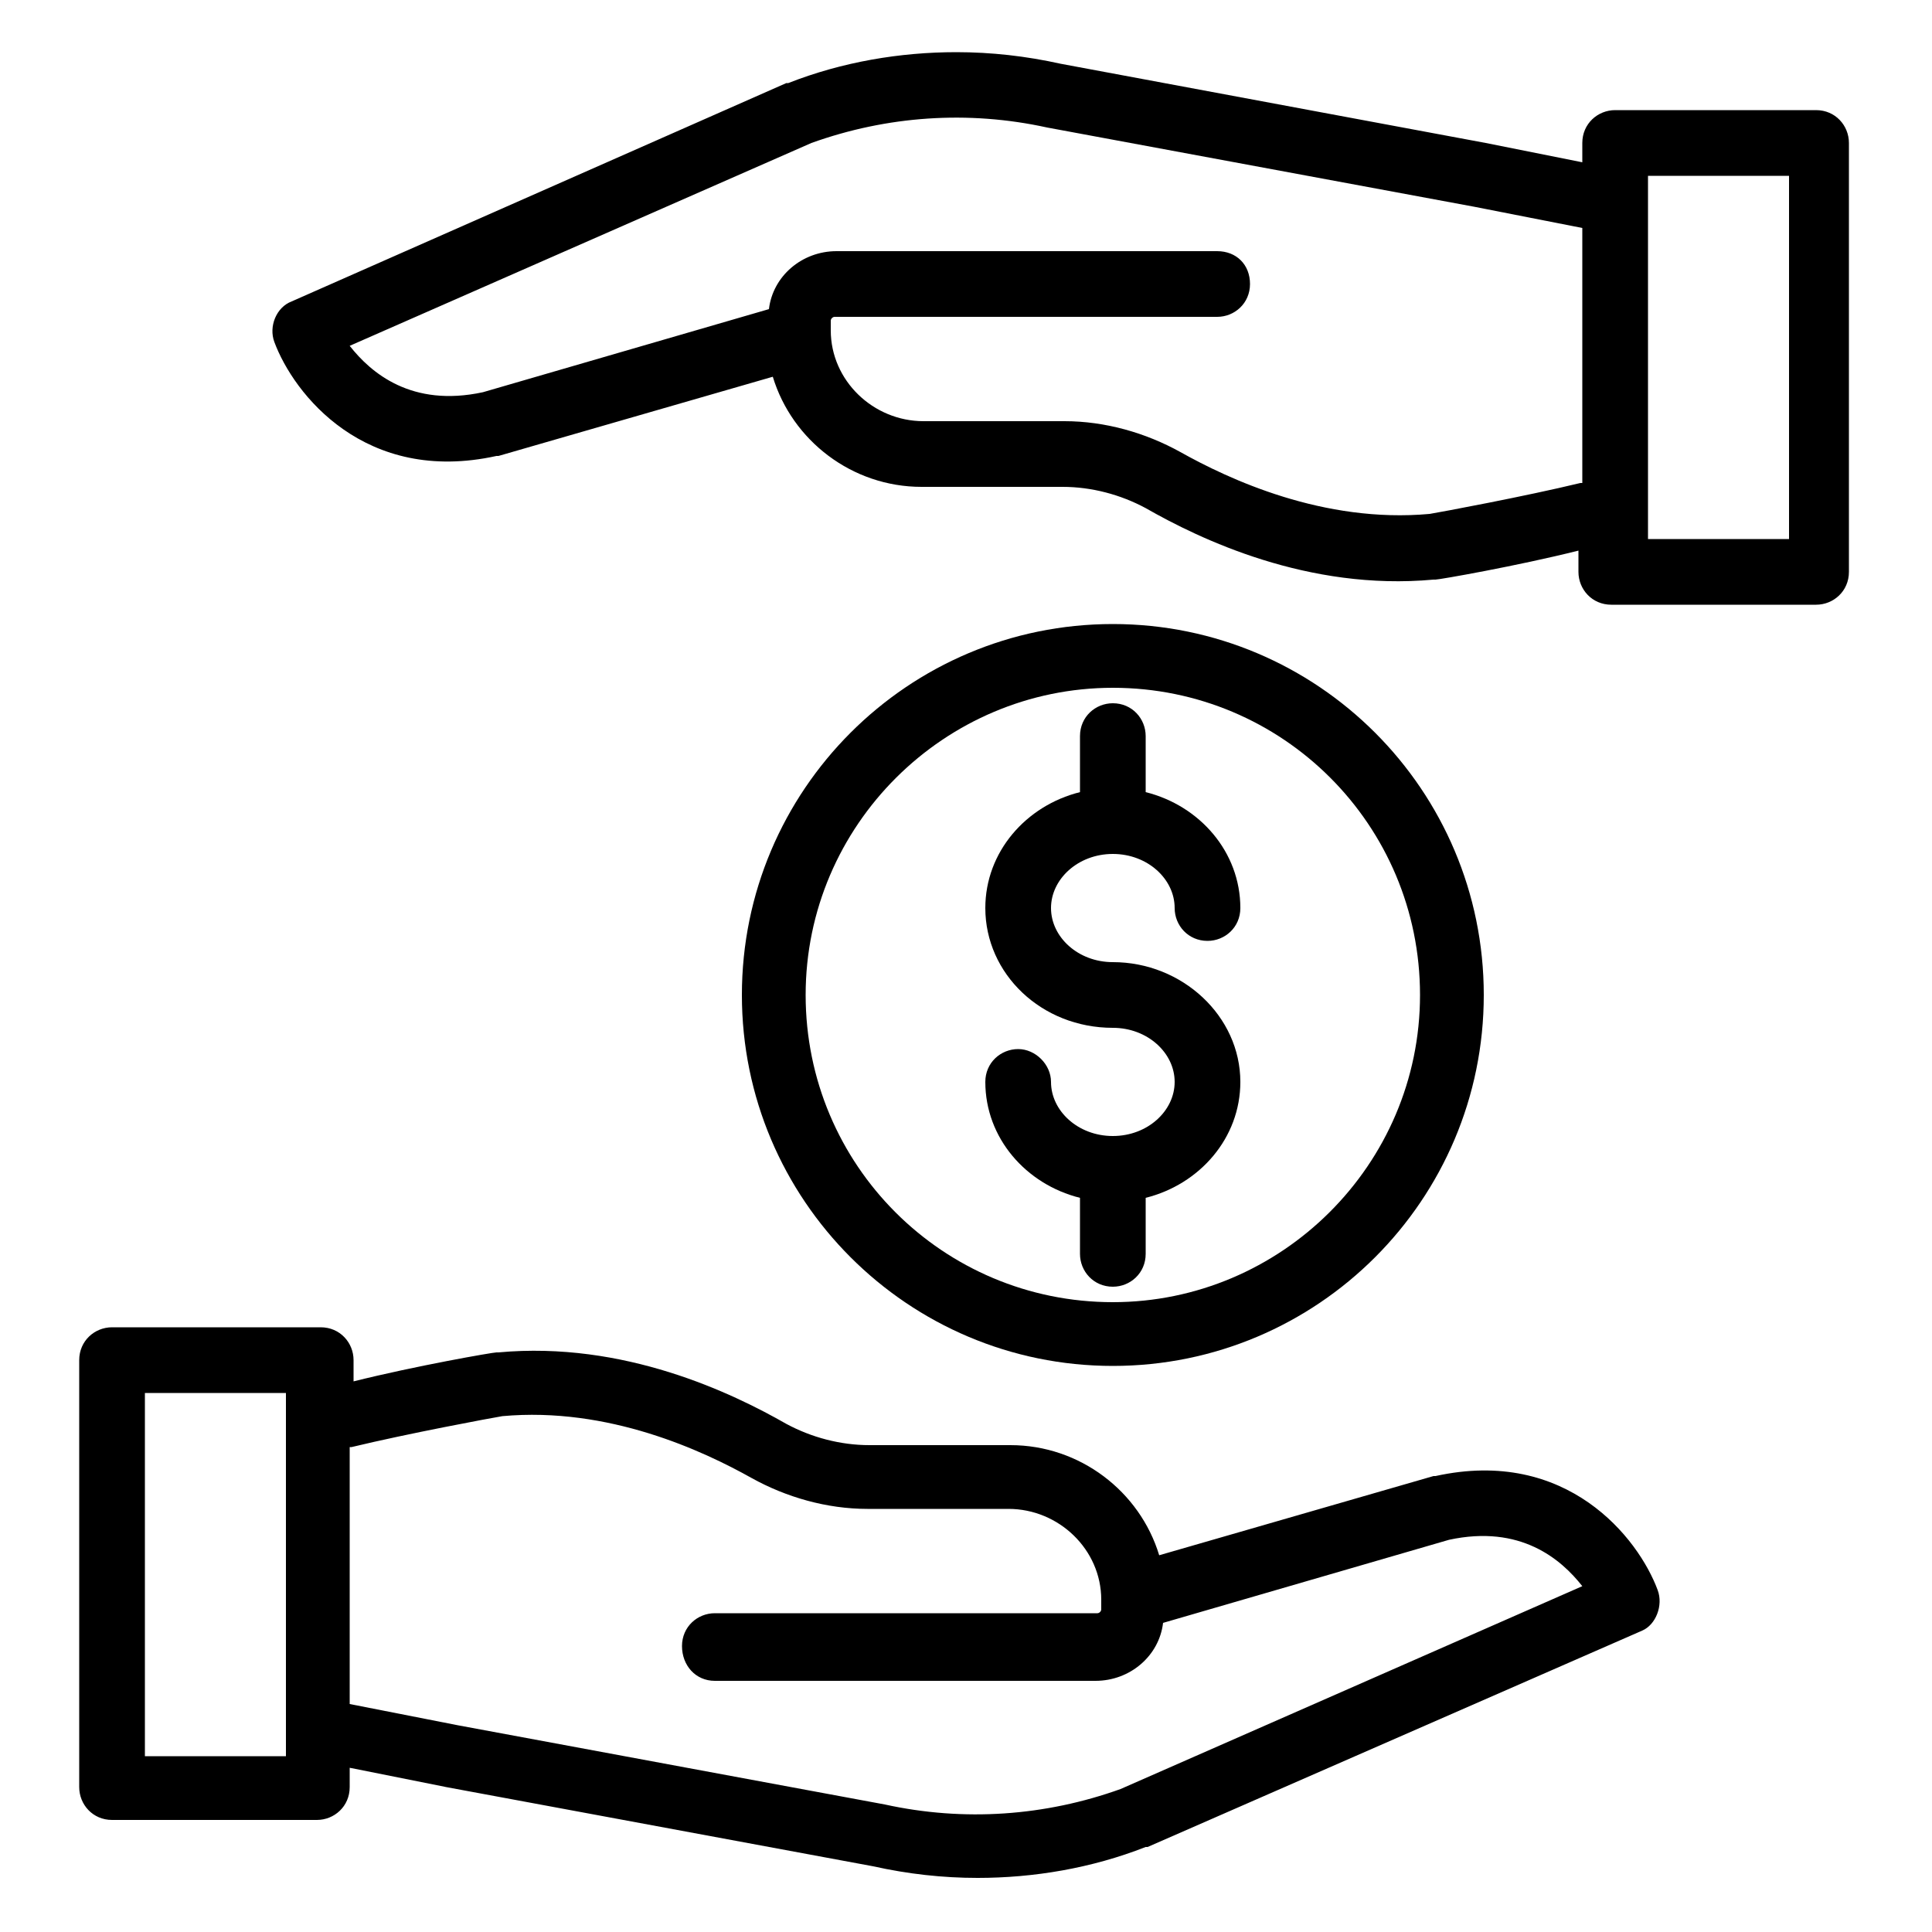
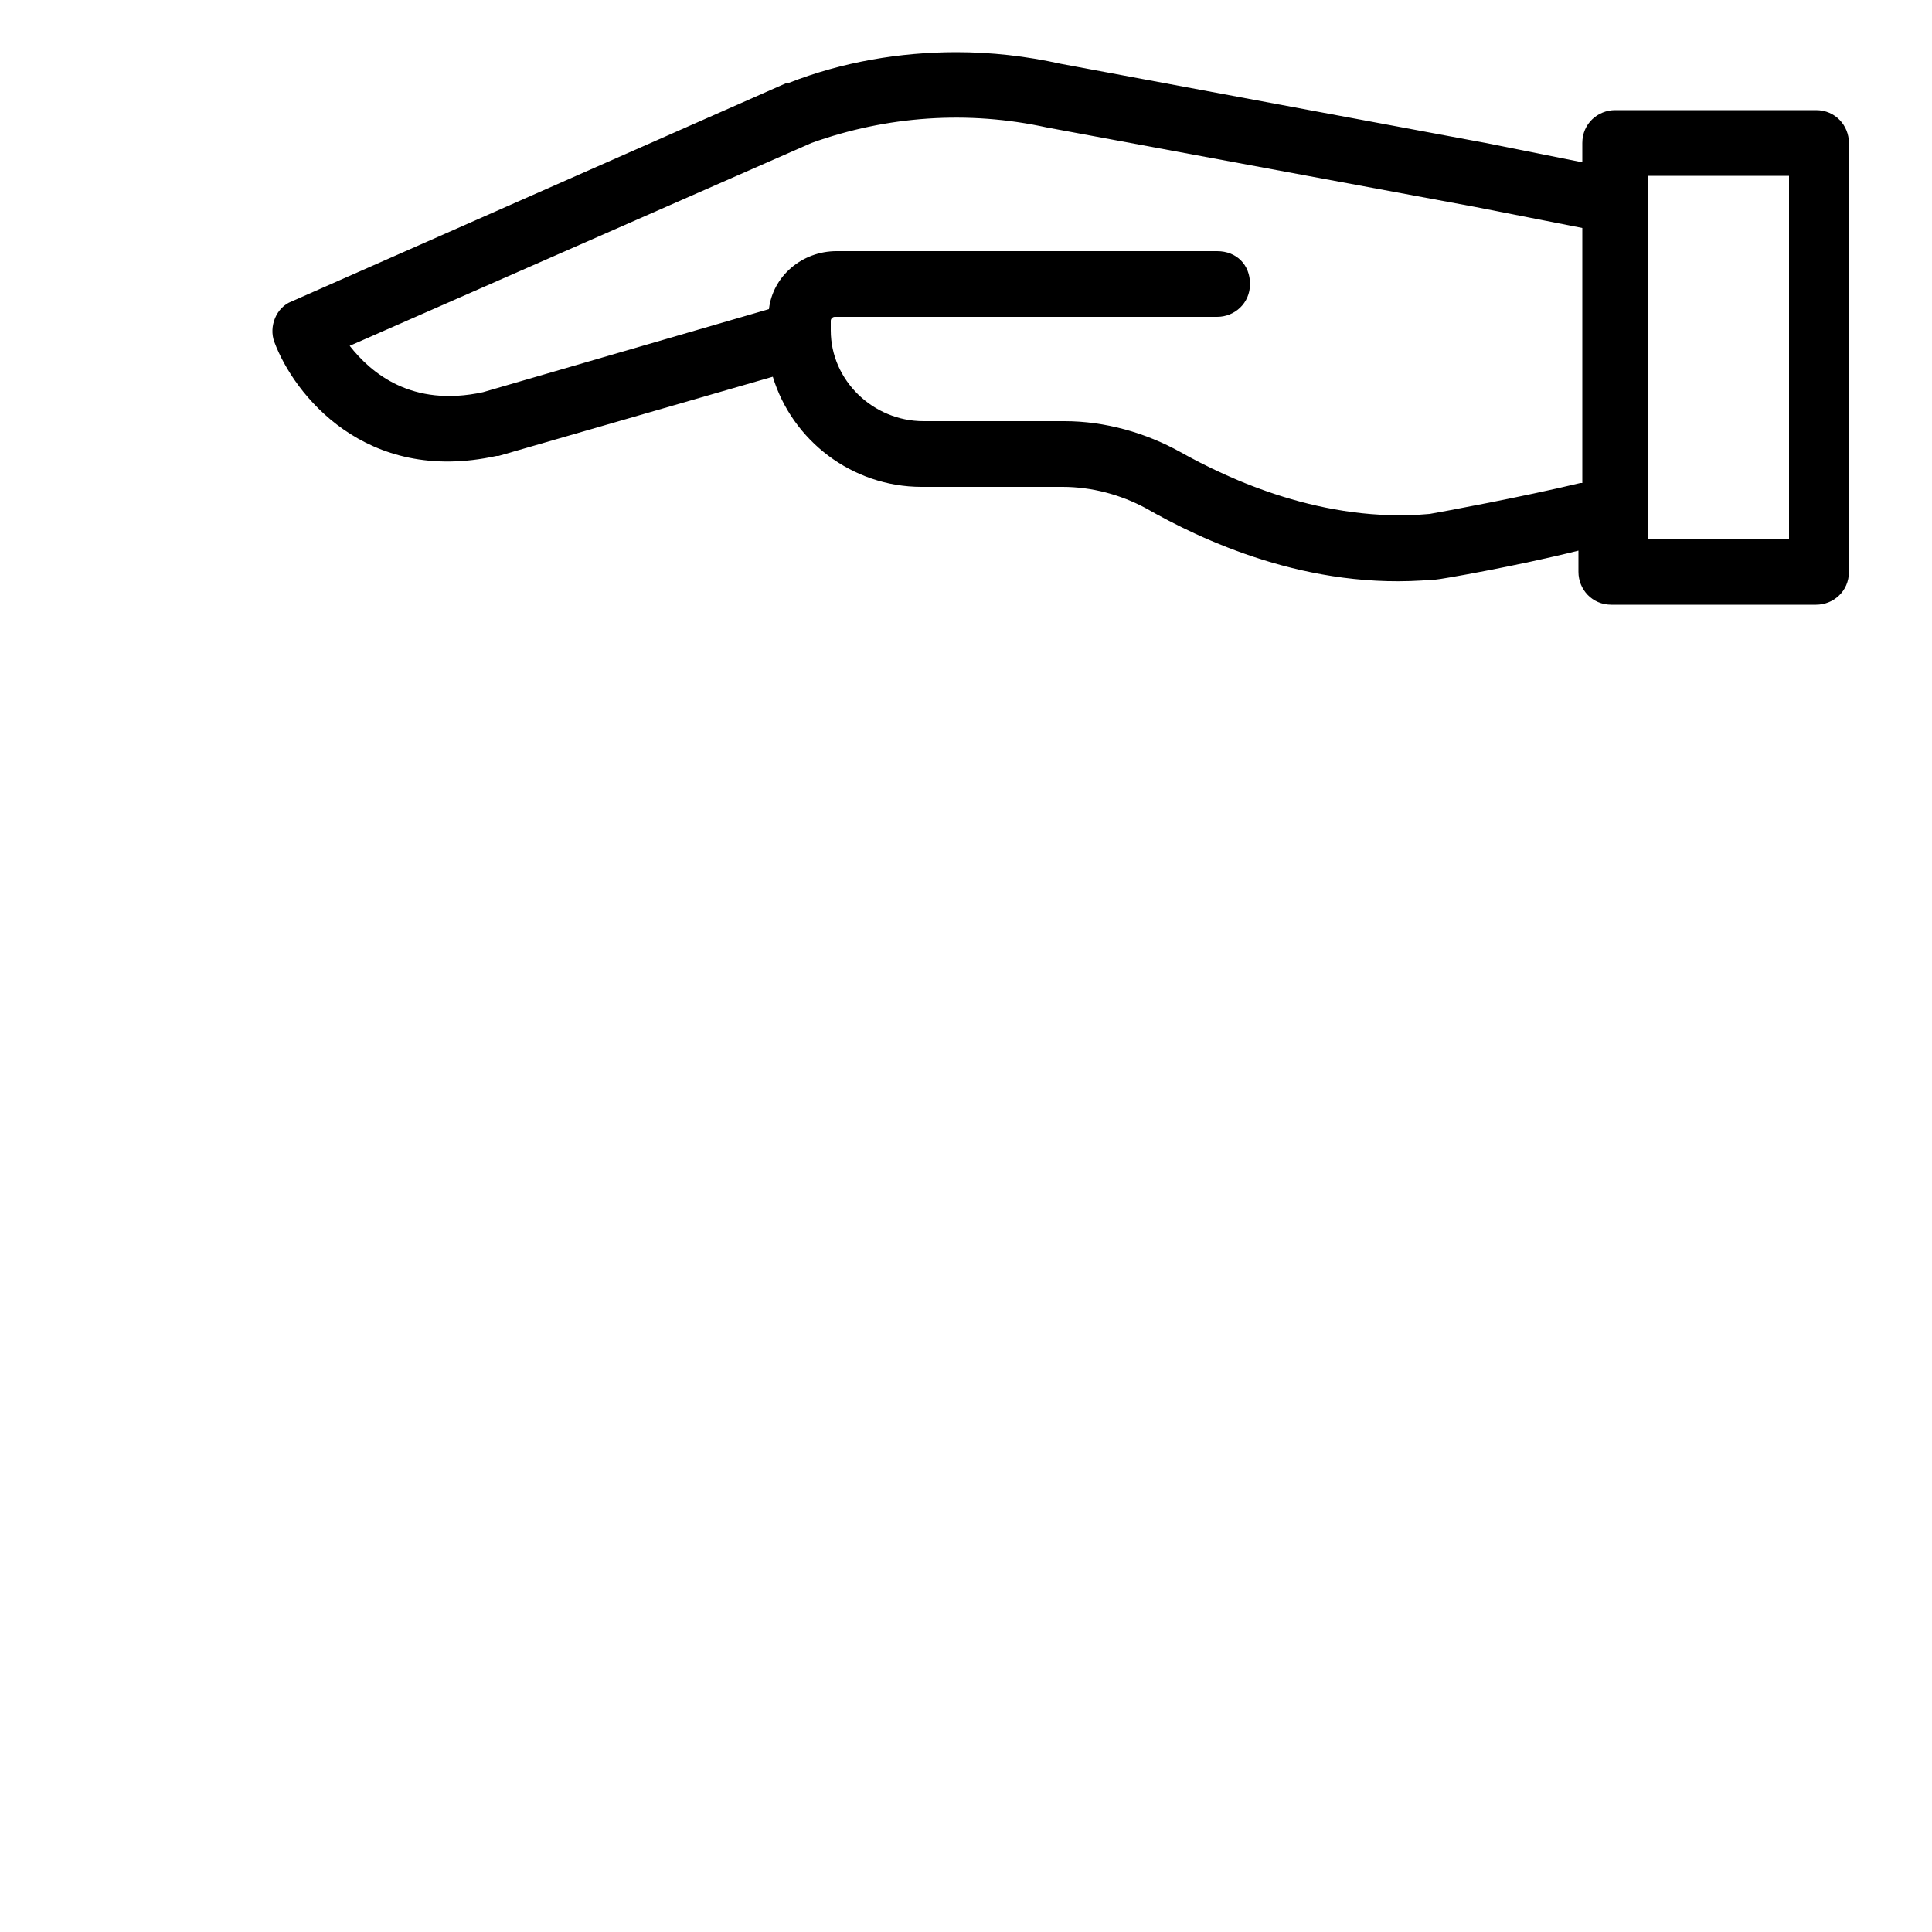
<svg xmlns="http://www.w3.org/2000/svg" xmlns:ns1="http://ns.adobe.com/AdobeIllustrator/10.0/" height="100px" width="100px" fill="#000000" version="1.1" x="0px" y="0px" viewBox="0 0 100 100" style="enable-background:new 0 0 100 100;" xml:space="preserve">
  <g>
    <g ns1:extraneous="self">
-       <path d="M57.6,49.8c-1.8,0-3.2-1.3-3.2-2.8s1.4-2.8,3.2-2.8c1.8,0,3.2,1.3,3.2,2.8c0,0.9,0.7,1.7,1.7,1.7c0.9,0,1.7-0.7,1.7-1.7    c0-2.9-2.1-5.3-4.9-6v-2.9c0-0.9-0.7-1.7-1.7-1.7c-0.9,0-1.7,0.7-1.7,1.7V41c-2.8,0.7-4.9,3.1-4.9,6c0,3.4,2.9,6.2,6.6,6.2    c1.8,0,3.2,1.3,3.2,2.8s-1.4,2.8-3.2,2.8c-1.8,0-3.2-1.3-3.2-2.8c0-0.9-0.8-1.7-1.7-1.7c-0.9,0-1.7,0.7-1.7,1.7    c0,2.9,2.1,5.3,4.9,6v2.9c0,0.9,0.7,1.7,1.7,1.7c0.9,0,1.7-0.7,1.7-1.7V62c2.8-0.7,4.9-3.1,4.9-6C64.2,52.6,61.2,49.8,57.6,49.8z" />
      <g>
-         <path d="M57.6,70.7c-10.6,0-19.2-8.6-19.2-19.2S47,32.3,57.6,32.3s19.2,8.6,19.2,19.2S68.2,70.7,57.6,70.7z M57.6,35.6     c-8.7,0-15.9,7.1-15.9,15.9s7.1,15.9,15.9,15.9c8.7,0,15.9-7.1,15.9-15.9S66.4,35.6,57.6,35.6z" />
-       </g>
-       <path d="M85.8,82.3c-1-2.7-4.7-7.4-11.5-5.9c0,0-0.1,0-0.1,0l-14.2,4.1c-1-3.3-4.1-5.7-7.7-5.7h-7.3c-1.5,0-3-0.4-4.3-1.1    c-2.8-1.6-8.4-4.3-14.9-3.7c0,0-0.1,0-0.1,0c-0.2,0-4.2,0.7-7.4,1.5v-1.1c0-0.9-0.7-1.7-1.7-1.7H5.8c-0.9,0-1.7,0.7-1.7,1.7v22.1    c0,0.9,0.7,1.7,1.7,1.7h10.6c0.9,0,1.7-0.7,1.7-1.7v-1l5,1l22.1,4.1c1.8,0.4,3.6,0.6,5.4,0.6c2.9,0,5.9-0.5,8.7-1.6    c0,0,0.1,0,0.1,0l25.6-11.2C85.7,84.1,86.1,83.1,85.8,82.3z M14.7,90.9H7.5V72.1h7.3V90.9z M58,92.6c-3.9,1.4-8.1,1.7-12.2,0.8    l-22.1-4.1l-5.6-1.1V74.9c0,0,0.1,0,0.1,0c2.9-0.7,7.2-1.5,7.8-1.6c5.5-0.5,10.4,1.8,12.9,3.2c1.8,1,3.9,1.6,6,1.6h7.3    c2.6,0,4.8,2.1,4.8,4.7v0.5c0,0.1-0.1,0.2-0.2,0.2H37c-0.9,0-1.7,0.7-1.7,1.7S36,87,37,87h19.7c1.8,0,3.3-1.3,3.5-3L75,79.7    c3.7-0.8,5.8,1,6.9,2.4L58,92.6z" />
+         </g>
      <path d="M14.2,17.7c1,2.7,4.7,7.4,11.5,5.9c0,0,0.1,0,0.1,0l14.2-4.1c1,3.3,4.1,5.7,7.7,5.7h7.3c1.5,0,3,0.4,4.3,1.1    c2.8,1.6,8.4,4.3,14.9,3.7c0,0,0.1,0,0.1,0c0.2,0,4.2-0.7,7.4-1.5v1.1c0,0.9,0.7,1.7,1.7,1.7h10.6c0.9,0,1.7-0.7,1.7-1.7V7.4    c0-0.9-0.7-1.7-1.7-1.7H83.6c-0.9,0-1.7,0.7-1.7,1.7v1l-5-1L54.9,3.3c-1.8-0.4-3.6-0.6-5.4-0.6c-2.9,0-5.9,0.5-8.7,1.6    c0,0-0.1,0-0.1,0L15.1,15.6C14.3,15.9,13.9,16.9,14.2,17.7z M85.3,9.1h7.3v18.8h-7.3V9.1z M42,7.4c3.9-1.4,8.1-1.7,12.2-0.8    l22.1,4.1l5.6,1.1v13.2c0,0-0.1,0-0.1,0c-2.9,0.7-7.2,1.5-7.8,1.6c-5.5,0.5-10.4-1.8-12.9-3.2c-1.8-1-3.9-1.6-6-1.6h-7.3    c-2.6,0-4.8-2.1-4.8-4.7v-0.5c0-0.1,0.1-0.2,0.2-0.2H63c0.9,0,1.7-0.7,1.7-1.7S64,13,63,13H43.3c-1.8,0-3.3,1.3-3.5,3L25,20.3    c-3.7,0.8-5.8-1-6.9-2.4L42,7.4z" />
    </g>
  </g>
</svg>